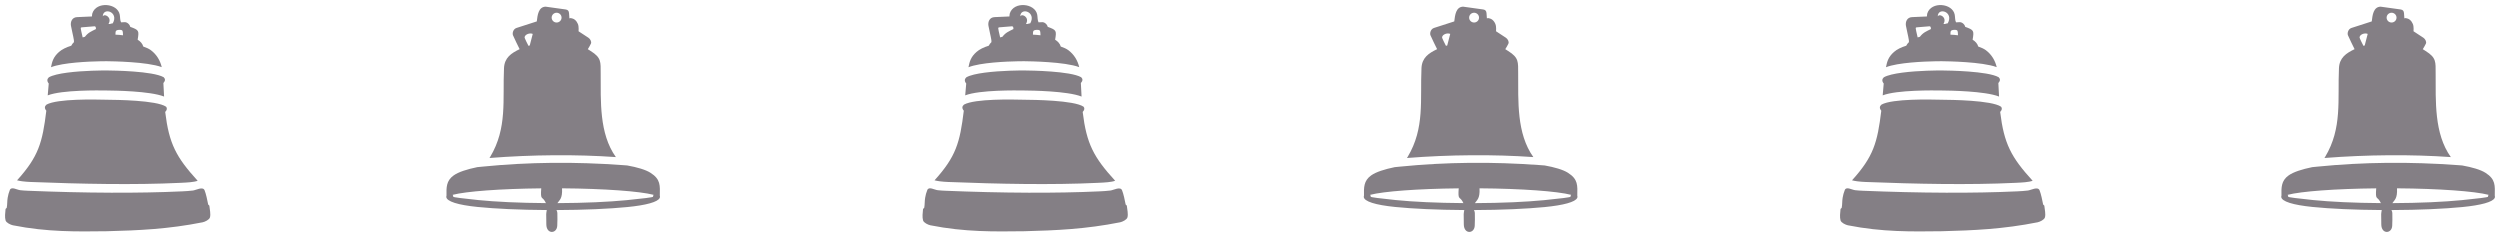
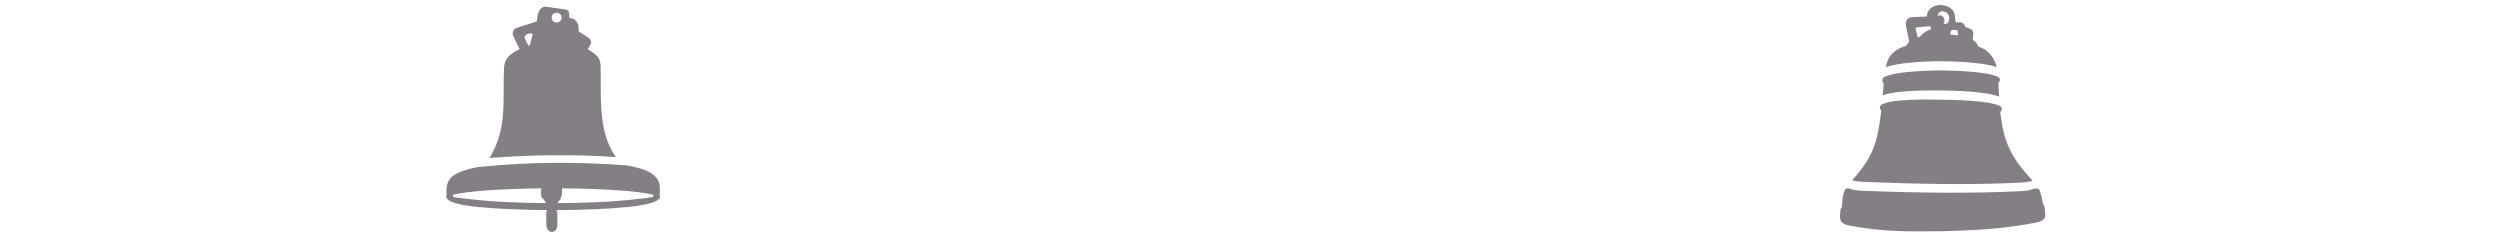
<svg xmlns="http://www.w3.org/2000/svg" viewBox="5990.939 5207.245 494.896 46.913">
-   <path fill="#847f85" stroke="none" fill-opacity="1" stroke-width="1" stroke-opacity="1" clip-rule="evenodd" fill-rule="evenodd" font-size-adjust="none" id="tSvge246217052" title="Path 13" d="M 6466.905 5210.884 C 6466.88 5210.541 6466.855 5210.198 6466.83 5209.856 C 6466.799 5209.428 6466.62 5209.187 6466.184 5209.12 C 6464.858 5208.916 6463.525 5208.75 6462.196 5208.565 C 6460.771 5208.604 6460.594 5210.242 6460.446 5211.485 C 6459.112 5211.915 6457.777 5212.345 6456.443 5212.775 C 6455.733 5213.003 6455.579 5213.866 6455.736 5214.232 C 6456.136 5215.165 6456.611 5216.063 6457.049 5216.978 C 6455.359 5217.788 6454.05 5218.676 6453.956 5220.732 C 6453.669 5226.985 6454.644 5232.594 6451.222 5238.298 C 6451.177 5238.374 6451.129 5238.448 6451.079 5238.521 C 6455.26 5238.194 6459.58 5238.007 6463.885 5237.976 C 6468.037 5237.947 6472.156 5238.063 6476.102 5238.341 C 6472.764 5233.667 6473.13 5227.242 6473.095 5221.753 C 6473.082 5219.536 6473.27 5218.688 6471.121 5217.346 C 6471.093 5217.329 6470.575 5216.998 6470.547 5216.981 C 6470.755 5216.611 6471.01 5216.263 6471.171 5215.87 C 6471.331 5215.478 6471.004 5214.936 6470.675 5214.721 C 6470.022 5214.293 6469.37 5213.865 6468.717 5213.437 C 6468.744 5213.048 6468.739 5212.785 6468.7 5212.439 C 6468.632 5211.844 6468.17 5211.131 6467.584 5210.934C 6467.385 5210.868 6467.08 5210.768 6466.905 5210.884Z M 6448.664 5240.333 C 6446.662 5240.744 6444.975 5241.277 6444.004 5241.961 C 6442.493 5243.026 6442.548 5244.411 6442.574 5245.954 C 6442.546 5246.028 6442.531 5246.109 6442.531 5246.193 C 6442.531 5247.125 6444.886 5247.826 6448.726 5248.214 C 6452.206 5248.566 6457.04 5248.795 6462.434 5248.826 C 6462.394 5249.065 6462.314 5249.328 6462.312 5249.63 C 6462.308 5250.308 6462.329 5250.986 6462.335 5251.664 C 6462.353 5253.677 6464.438 5253.55 6464.498 5251.912 C 6464.529 5251.077 6464.553 5250.3 6464.521 5249.465 C 6464.509 5249.136 6464.417 5248.998 6464.345 5248.829 C 6469.832 5248.812 6474.777 5248.586 6478.365 5248.234 C 6482.044 5247.874 6484.427 5247.242 6484.789 5246.415 C 6484.792 5246.427 6484.796 5246.438 6484.796 5246.45 C 6484.796 5246.449 6484.796 5246.449 6484.796 5246.448 C 6484.796 5246.431 6484.797 5246.413 6484.797 5246.395 C 6484.823 5246.329 6484.836 5246.261 6484.836 5246.193 C 6484.836 5246.116 6484.823 5246.042 6484.801 5245.973 C 6484.833 5243.978 6484.991 5242.739 6482.956 5241.451 C 6481.969 5240.826 6480.314 5240.353 6478.349 5239.998 C 6478.007 5239.973 6477.665 5239.948 6477.323 5239.923 C 6472.687 5239.587 6468.073 5239.435 6463.485 5239.481 C 6458.892 5239.527 6454.312 5239.771 6449.746 5240.226C 6449.385 5240.262 6449.025 5240.298 6448.664 5240.333Z M 6443.795 5245.812 C 6446.458 5245.123 6453.196 5244.612 6461.328 5244.529 C 6461.152 5246.874 6461.476 5246.111 6462.043 5247.049 C 6462.126 5247.186 6462.196 5247.311 6462.254 5247.453 C 6456.987 5247.418 6452.27 5247.192 6448.86 5246.848 C 6445.791 5246.537 6443.91 5246.296 6443.91 5246.193C 6443.91 5246.052 6443.867 5245.921 6443.795 5245.812Z M 6464.53 5247.456 C 6464.919 5246.83 6465.554 5246.624 6465.445 5244.524 C 6473.843 5244.587 6480.846 5245.106 6483.574 5245.812 C 6483.501 5245.921 6483.459 5246.052 6483.459 5246.193 C 6483.459 5246.301 6481.466 5246.551 6478.236 5246.868C 6474.722 5247.212 6469.893 5247.435 6464.53 5247.456Z M 6459.051 5216.25 C 6458.969 5216.27 6458.878 5216.295 6458.798 5216.317 C 6458.675 5216.061 6458.009 5214.811 6458.035 5214.615 C 6458.11 5214.039 6459.068 5213.7 6459.646 5213.958C 6459.448 5214.722 6459.249 5215.486 6459.051 5216.25Z M 6464.37 5209.767 C 6464.912 5209.767 6465.35 5210.2 6465.35 5210.735 C 6465.35 5211.27 6464.912 5211.703 6464.37 5211.703 C 6463.829 5211.703 6463.39 5211.27 6463.39 5210.735C 6463.39 5210.2 6463.829 5209.767 6464.37 5209.767Z" />
  <path fill="#847f85" stroke="none" fill-opacity="1" stroke-width="1" stroke-opacity="1" clip-rule="evenodd" fill-rule="evenodd" font-size-adjust="none" id="tSvge46a38a87e" title="Path 14" d="M 6378.151 5211.665 C 6377.933 5211.267 6377.983 5210.63 6377.894 5210.159 C 6377.462 5207.847 6373.244 5207.478 6372.465 5209.89 C 6372.402 5210.086 6372.415 5210.299 6372.39 5210.504 C 6371.406 5210.547 6370.423 5210.591 6369.439 5210.634 C 6368.428 5210.679 6368.104 5211.587 6368.235 5212.346 C 6368.395 5213.272 6368.672 5214.27 6368.816 5215.198 C 6368.836 5215.325 6368.825 5215.455 6368.83 5215.583 C 6368.613 5215.785 6368.42 5216.031 6368.292 5216.297 C 6367.317 5216.595 6366.45 5217.015 6365.86 5217.537 C 6364.771 5218.502 6364.502 5219.395 6364.282 5220.552 C 6364.878 5220.318 6365.646 5220.13 6366.501 5219.979 C 6369.882 5219.382 6374.689 5219.356 6375.336 5219.364 C 6375.358 5219.365 6375.379 5219.365 6375.401 5219.365 C 6376.435 5219.379 6383.324 5219.465 6386.205 5220.536 C 6385.896 5219.23 6385.203 5218.037 6384.045 5217.174 C 6383.67 5216.896 6383.125 5216.65 6382.551 5216.46 C 6382.396 5215.89 6381.983 5215.441 6381.436 5215.105 C 6381.739 5213.289 6381.703 5213.194 6379.968 5212.558 C 6379.871 5212.068 6379.353 5211.63 6378.897 5211.631C 6378.628 5211.632 6378.406 5211.64 6378.151 5211.665Z M 6363.853 5222.553 C 6363.495 5222.889 6363.444 5223.294 6363.836 5223.78 C 6363.769 5224.562 6363.701 5225.343 6363.634 5226.124 C 6366.458 5225.021 6373.831 5225.137 6375.191 5225.158 C 6375.281 5225.159 6375.37 5225.16 6375.46 5225.161 C 6376.715 5225.174 6383.876 5225.251 6386.669 5226.359 C 6386.623 5225.469 6386.576 5224.578 6386.53 5223.687 C 6386.947 5223.231 6386.922 5222.85 6386.59 5222.533 C 6384.432 5221.303 6376.614 5221.209 6375.414 5221.195 C 6375.384 5221.195 6375.353 5221.194 6375.323 5221.194 C 6374.737 5221.186 6370.745 5221.195 6367.488 5221.627C 6365.947 5221.832 6364.581 5222.128 6363.853 5222.553Z M 6363.4 5227.949 C 6363.009 5228.27 6362.945 5228.669 6363.356 5229.163 C 6362.591 5235.492 6361.803 5238.253 6357.562 5242.94 C 6357.875 5243.021 6358.23 5243.086 6358.603 5243.135 C 6359.126 5243.204 6359.685 5243.246 6360.222 5243.267 C 6365.251 5243.465 6370.393 5243.618 6375.401 5243.666 C 6380.41 5243.715 6385.302 5243.659 6389.837 5243.442 C 6389.923 5243.438 6390.009 5243.434 6390.095 5243.43 C 6391.224 5243.377 6392.539 5243.315 6393.317 5243.031 C 6389.064 5238.367 6387.654 5235.723 6386.891 5229.407 C 6387.275 5229.001 6387.306 5228.662 6387.067 5228.369 C 6385.195 5227.075 6376.995 5227.005 6375.499 5226.992 C 6375.328 5226.989 6375.156 5226.986 6374.985 5226.983C 6373.15 5226.938 6365.561 5226.753 6363.4 5227.949Z M 6356.135 5244.854 C 6355.927 5245.344 6355.796 5245.868 6355.705 5246.393 C 6355.593 5247.039 6355.648 5247.708 6355.527 5248.353 C 6355.504 5248.477 6355.297 5248.519 6355.285 5248.644 C 6355.214 5249.351 6355.103 5250.25 6355.293 5250.886 C 6355.429 5251.339 6356.285 5251.752 6356.75 5251.845 C 6363.563 5253.2 6369.421 5253.09 6375.326 5253.019 C 6381.626 5252.858 6387.477 5252.606 6394.29 5251.251 C 6394.755 5251.159 6395.611 5250.746 6395.747 5250.292 C 6395.937 5249.658 6395.704 5248.695 6395.633 5247.988 C 6395.621 5247.863 6395.413 5247.821 6395.39 5247.697 C 6395.251 5246.955 6394.958 5245.561 6394.682 5244.908 C 6394.343 5244.106 6392.994 5244.886 6392.386 5244.961 C 6391.698 5245.046 6390.916 5245.093 6390.265 5245.123 C 6385.836 5245.33 6381.069 5245.41 6376.175 5245.392 C 6370.749 5245.371 6365.18 5245.229 6359.748 5245.007 C 6359.225 5244.986 6358.694 5244.955 6358.2 5244.897C 6357.499 5244.817 6356.444 5244.12 6356.135 5244.854Z M 6376.514 5211.858 C 6376.065 5211.914 6375.982 5212.067 6375.669 5211.978 C 6375.876 5211.597 6376.005 5211.217 6375.72 5210.736 C 6375.544 5210.44 6374.859 5210 6374.531 5210.471C 6374.59 5208.596 6377.78 5209.597 6376.514 5211.858Z M 6373.18 5212.997 C 6372.269 5213.459 6371.645 5213.677 6370.998 5214.527 C 6370.847 5214.564 6370.698 5214.604 6370.552 5214.65 C 6370.457 5214.235 6370.363 5213.821 6370.268 5213.406 C 6370.237 5213.23 6370.206 5213.053 6370.175 5212.876 C 6370.177 5212.837 6370.178 5212.798 6370.18 5212.759 C 6370.222 5212.726 6370.264 5212.694 6370.306 5212.662 C 6371.18 5212.59 6372.055 5212.519 6372.929 5212.447 C 6372.989 5212.481 6373.049 5212.515 6373.109 5212.548 C 6373.129 5212.62 6373.148 5212.691 6373.168 5212.763C 6373.172 5212.841 6373.176 5212.919 6373.18 5212.997Z M 6378.538 5214.229 C 6378.028 5214.161 6377.525 5214.125 6377.043 5214.106 C 6377.051 5213.88 6377.023 5213.445 6377.196 5213.305 C 6377.411 5213.13 6378.116 5213.086 6378.358 5213.255C 6378.547 5213.387 6378.523 5214.015 6378.538 5214.229Z" />
-   <path fill="#847f85" stroke="none" fill-opacity="1" stroke-width="1" stroke-opacity="1" clip-rule="evenodd" fill-rule="evenodd" font-size-adjust="none" id="tSvga6596ad256" title="Path 15" d="M 6285.282 5210.884 C 6285.257 5210.541 6285.232 5210.198 6285.207 5209.855 C 6285.176 5209.428 6284.997 5209.187 6284.561 5209.12 C 6283.235 5208.916 6281.902 5208.75 6280.573 5208.564 C 6279.148 5208.604 6278.971 5210.242 6278.823 5211.485 C 6277.489 5211.915 6276.154 5212.345 6274.82 5212.775 C 6274.11 5213.003 6273.956 5213.866 6274.113 5214.232 C 6274.513 5215.165 6274.988 5216.063 6275.426 5216.978 C 6273.736 5217.788 6272.427 5218.676 6272.333 5220.732 C 6272.046 5226.985 6273.021 5232.593 6269.599 5238.298 C 6269.554 5238.374 6269.506 5238.448 6269.456 5238.521 C 6273.637 5238.194 6277.957 5238.006 6282.262 5237.976 C 6286.414 5237.946 6290.533 5238.063 6294.479 5238.341 C 6291.141 5233.667 6291.507 5227.242 6291.472 5221.753 C 6291.457 5219.536 6291.647 5218.688 6289.498 5217.346 C 6289.47 5217.329 6288.952 5216.998 6288.924 5216.981 C 6289.132 5216.61 6289.386 5216.262 6289.547 5215.87 C 6289.708 5215.478 6289.381 5214.936 6289.052 5214.721 C 6288.399 5214.293 6287.746 5213.865 6287.093 5213.436 C 6287.121 5213.048 6287.116 5212.785 6287.076 5212.439 C 6287.009 5211.844 6286.547 5211.131 6285.961 5210.934C 6285.762 5210.867 6285.457 5210.768 6285.282 5210.884Z M 6267.041 5240.333 C 6265.039 5240.744 6263.352 5241.276 6262.381 5241.961 C 6260.87 5243.026 6260.925 5244.411 6260.951 5245.954 C 6260.923 5246.028 6260.908 5246.109 6260.908 5246.192 C 6260.908 5247.125 6263.263 5247.826 6267.103 5248.214 C 6270.583 5248.566 6275.417 5248.795 6280.811 5248.826 C 6280.771 5249.065 6280.691 5249.328 6280.689 5249.63 C 6280.685 5250.308 6280.706 5250.986 6280.712 5251.664 C 6280.73 5253.677 6282.815 5253.55 6282.875 5251.912 C 6282.905 5251.077 6282.93 5250.3 6282.897 5249.465 C 6282.884 5249.136 6282.794 5248.998 6282.722 5248.829 C 6288.209 5248.812 6293.154 5248.586 6296.742 5248.234 C 6300.421 5247.874 6302.804 5247.241 6303.166 5246.415 C 6303.169 5246.427 6303.173 5246.438 6303.173 5246.45 C 6303.173 5246.449 6303.173 5246.449 6303.173 5246.448 C 6303.173 5246.43 6303.174 5246.413 6303.174 5246.395 C 6303.2 5246.329 6303.213 5246.261 6303.213 5246.193 C 6303.213 5246.116 6303.2 5246.042 6303.177 5245.973 C 6303.21 5243.978 6303.368 5242.739 6301.333 5241.451 C 6300.346 5240.826 6298.691 5240.353 6296.726 5239.998 C 6296.384 5239.973 6296.042 5239.948 6295.7 5239.923 C 6291.063 5239.586 6286.449 5239.435 6281.862 5239.481 C 6277.269 5239.527 6272.689 5239.771 6268.123 5240.226C 6267.762 5240.261 6267.402 5240.297 6267.041 5240.333Z M 6262.172 5245.812 C 6264.835 5245.123 6271.572 5244.612 6279.705 5244.529 C 6279.529 5246.874 6279.853 5246.111 6280.42 5247.049 C 6280.503 5247.185 6280.573 5247.311 6280.631 5247.453 C 6275.364 5247.418 6270.647 5247.192 6267.237 5246.848 C 6264.168 5246.537 6262.287 5246.295 6262.287 5246.192C 6262.287 5246.052 6262.244 5245.921 6262.172 5245.812Z M 6282.906 5247.456 C 6283.295 5246.83 6283.931 5246.624 6283.822 5244.523 C 6292.22 5244.587 6299.223 5245.105 6301.95 5245.812 C 6301.878 5245.921 6301.835 5246.052 6301.835 5246.192 C 6301.835 5246.301 6299.843 5246.551 6296.613 5246.868C 6293.099 5247.212 6288.27 5247.435 6282.906 5247.456Z M 6277.428 5216.25 C 6277.346 5216.27 6277.255 5216.294 6277.175 5216.316 C 6277.052 5216.061 6276.386 5214.81 6276.411 5214.615 C 6276.487 5214.039 6277.444 5213.7 6278.023 5213.958C 6277.825 5214.722 6277.626 5215.486 6277.428 5216.25Z M 6282.747 5209.767 C 6283.288 5209.767 6283.727 5210.2 6283.727 5210.735 C 6283.727 5211.27 6283.288 5211.703 6282.747 5211.703 C 6282.206 5211.703 6281.767 5211.27 6281.767 5210.735C 6281.767 5210.2 6282.206 5209.767 6282.747 5209.767Z" />
-   <path fill="#847f85" stroke="none" fill-opacity="1" stroke-width="1" stroke-opacity="1" clip-rule="evenodd" fill-rule="evenodd" font-size-adjust="none" id="tSvg1625394cd95" title="Path 16" d="M 6196.526 5211.665 C 6196.308 5211.267 6196.358 5210.63 6196.269 5210.159 C 6195.837 5207.847 6191.619 5207.478 6190.84 5209.89 C 6190.777 5210.086 6190.79 5210.299 6190.765 5210.504 C 6189.781 5210.547 6188.798 5210.591 6187.814 5210.634 C 6186.803 5210.679 6186.479 5211.587 6186.61 5212.346 C 6186.77 5213.272 6187.047 5214.27 6187.191 5215.198 C 6187.211 5215.325 6187.2 5215.455 6187.204 5215.583 C 6186.988 5215.785 6186.795 5216.031 6186.667 5216.297 C 6185.692 5216.595 6184.824 5217.015 6184.235 5217.537 C 6183.146 5218.502 6182.877 5219.395 6182.657 5220.552 C 6183.253 5220.318 6184.021 5220.13 6184.875 5219.979 C 6188.257 5219.382 6193.064 5219.356 6193.711 5219.364 C 6193.733 5219.365 6193.754 5219.365 6193.776 5219.365 C 6194.809 5219.379 6201.699 5219.465 6204.58 5220.536 C 6204.271 5219.23 6203.578 5218.037 6202.42 5217.174 C 6202.045 5216.896 6201.499 5216.65 6200.925 5216.46 C 6200.771 5215.89 6200.358 5215.441 6199.811 5215.105 C 6200.114 5213.289 6200.078 5213.194 6198.343 5212.558 C 6198.246 5212.068 6197.728 5211.63 6197.272 5211.631C 6197.003 5211.632 6196.781 5211.64 6196.526 5211.665Z M 6182.228 5222.553 C 6181.87 5222.889 6181.819 5223.294 6182.211 5223.78 C 6182.144 5224.562 6182.076 5225.343 6182.009 5226.124 C 6184.833 5225.021 6192.206 5225.137 6193.566 5225.158 C 6193.656 5225.159 6193.745 5225.16 6193.835 5225.161 C 6195.09 5225.174 6202.251 5225.251 6205.044 5226.359 C 6204.998 5225.469 6204.951 5224.578 6204.905 5223.687 C 6205.322 5223.231 6205.297 5222.85 6204.965 5222.533 C 6202.807 5221.303 6194.989 5221.209 6193.789 5221.195 C 6193.759 5221.195 6193.728 5221.194 6193.698 5221.194 C 6193.113 5221.186 6189.12 5221.195 6185.863 5221.627C 6184.322 5221.832 6182.956 5222.128 6182.228 5222.553Z M 6181.775 5227.949 C 6181.384 5228.27 6181.32 5228.669 6181.731 5229.163 C 6180.966 5235.492 6180.178 5238.253 6175.937 5242.94 C 6176.25 5243.021 6176.605 5243.086 6176.978 5243.135 C 6177.501 5243.204 6178.06 5243.246 6178.597 5243.267 C 6183.626 5243.465 6188.768 5243.618 6193.776 5243.666 C 6198.785 5243.715 6203.677 5243.659 6208.213 5243.442 C 6208.298 5243.438 6208.384 5243.434 6208.469 5243.43 C 6209.599 5243.377 6210.914 5243.315 6211.692 5243.031 C 6207.439 5238.367 6206.029 5235.723 6205.266 5229.407 C 6205.65 5229.001 6205.681 5228.662 6205.442 5228.369 C 6203.57 5227.075 6195.37 5227.005 6193.874 5226.992 C 6193.703 5226.989 6193.531 5226.986 6193.36 5226.983C 6191.525 5226.938 6183.936 5226.753 6181.775 5227.949Z M 6174.51 5244.854 C 6174.302 5245.344 6174.171 5245.868 6174.08 5246.393 C 6173.968 5247.039 6174.023 5247.708 6173.902 5248.353 C 6173.879 5248.477 6173.672 5248.519 6173.66 5248.644 C 6173.589 5249.351 6173.478 5250.25 6173.669 5250.886 C 6173.804 5251.339 6174.66 5251.752 6175.125 5251.845 C 6181.938 5253.2 6187.796 5253.09 6193.701 5253.019 C 6200.001 5252.858 6205.853 5252.606 6212.666 5251.251 C 6213.13 5251.159 6213.986 5250.746 6214.122 5250.292 C 6214.312 5249.658 6214.079 5248.695 6214.008 5247.988 C 6213.996 5247.863 6213.788 5247.821 6213.765 5247.697 C 6213.627 5246.955 6213.333 5245.561 6213.057 5244.908 C 6212.718 5244.106 6211.369 5244.886 6210.761 5244.961 C 6210.073 5245.046 6209.291 5245.093 6208.64 5245.123 C 6204.211 5245.33 6199.444 5245.41 6194.55 5245.392 C 6189.124 5245.371 6183.555 5245.229 6178.123 5245.007 C 6177.601 5244.986 6177.069 5244.955 6176.575 5244.897C 6175.874 5244.817 6174.819 5244.12 6174.51 5244.854Z M 6194.889 5211.858 C 6194.44 5211.914 6194.357 5212.067 6194.044 5211.978 C 6194.251 5211.597 6194.38 5211.217 6194.094 5210.736 C 6193.919 5210.44 6193.234 5210 6192.906 5210.471C 6192.965 5208.596 6196.155 5209.597 6194.889 5211.858Z M 6191.555 5212.997 C 6190.644 5213.459 6190.02 5213.677 6189.373 5214.527 C 6189.222 5214.564 6189.073 5214.604 6188.927 5214.65 C 6188.832 5214.235 6188.738 5213.821 6188.643 5213.406 C 6188.612 5213.23 6188.582 5213.053 6188.551 5212.876 C 6188.552 5212.837 6188.554 5212.798 6188.555 5212.759 C 6188.597 5212.726 6188.639 5212.694 6188.681 5212.662 C 6189.555 5212.59 6190.43 5212.519 6191.304 5212.447 C 6191.364 5212.481 6191.424 5212.515 6191.484 5212.548 C 6191.504 5212.62 6191.523 5212.691 6191.543 5212.763C 6191.547 5212.841 6191.551 5212.919 6191.555 5212.997Z M 6196.913 5214.229 C 6196.403 5214.161 6195.901 5214.125 6195.417 5214.106 C 6195.426 5213.88 6195.398 5213.445 6195.571 5213.305 C 6195.786 5213.13 6196.491 5213.086 6196.733 5213.255C 6196.922 5213.387 6196.898 5214.015 6196.913 5214.229Z" />
  <path fill="#847f85" stroke="none" fill-opacity="1" stroke-width="1" stroke-opacity="1" clip-rule="evenodd" fill-rule="evenodd" font-size-adjust="none" id="tSvgbccc2a7d63" title="Path 17" d="M 6103.659 5210.884 C 6103.634 5210.541 6103.609 5210.198 6103.584 5209.856 C 6103.553 5209.428 6103.374 5209.187 6102.938 5209.12 C 6101.612 5208.916 6100.279 5208.75 6098.95 5208.565 C 6097.525 5208.604 6097.348 5210.242 6097.2 5211.485 C 6095.866 5211.915 6094.531 5212.345 6093.197 5212.775 C 6092.487 5213.003 6092.333 5213.866 6092.49 5214.232 C 6092.89 5215.165 6093.365 5216.063 6093.803 5216.978 C 6092.113 5217.788 6090.804 5218.676 6090.71 5220.732 C 6090.423 5226.985 6091.398 5232.594 6087.976 5238.298 C 6087.931 5238.374 6087.883 5238.448 6087.833 5238.521 C 6092.014 5238.194 6096.334 5238.007 6100.639 5237.976 C 6104.791 5237.947 6108.91 5238.063 6112.856 5238.341 C 6109.518 5233.667 6109.883 5227.242 6109.849 5221.753 C 6109.834 5219.536 6110.024 5218.688 6107.875 5217.346 C 6107.847 5217.329 6107.329 5216.998 6107.301 5216.981 C 6107.509 5216.611 6107.764 5216.263 6107.924 5215.87 C 6108.085 5215.478 6107.758 5214.936 6107.429 5214.721 C 6106.776 5214.293 6106.123 5213.865 6105.47 5213.437 C 6105.498 5213.048 6105.493 5212.785 6105.454 5212.439 C 6105.386 5211.844 6104.924 5211.131 6104.338 5210.934C 6104.139 5210.868 6103.834 5210.768 6103.659 5210.884Z M 6085.418 5240.333 C 6083.416 5240.744 6081.729 5241.277 6080.758 5241.961 C 6079.247 5243.026 6079.302 5244.411 6079.328 5245.954 C 6079.3 5246.028 6079.285 5246.109 6079.285 5246.193 C 6079.285 5247.125 6081.64 5247.826 6085.48 5248.214 C 6088.96 5248.566 6093.794 5248.795 6099.188 5248.826 C 6099.148 5249.065 6099.068 5249.328 6099.066 5249.63 C 6099.062 5250.308 6099.082 5250.986 6099.089 5251.664 C 6099.107 5253.677 6101.192 5253.55 6101.252 5251.912 C 6101.282 5251.077 6101.307 5250.3 6101.274 5249.465 C 6101.261 5249.136 6101.171 5248.998 6101.099 5248.829 C 6106.586 5248.812 6111.531 5248.586 6115.119 5248.234 C 6118.798 5247.874 6121.181 5247.242 6121.543 5246.415 C 6121.546 5246.427 6121.55 5246.438 6121.55 5246.45 C 6121.55 5246.449 6121.55 5246.449 6121.55 5246.448 C 6121.55 5246.431 6121.551 5246.413 6121.551 5246.395 C 6121.577 5246.329 6121.59 5246.261 6121.59 5246.193 C 6121.59 5246.116 6121.578 5246.042 6121.554 5245.973 C 6121.587 5243.978 6121.745 5242.739 6119.71 5241.451 C 6118.723 5240.826 6117.068 5240.353 6115.103 5239.998 C 6114.761 5239.973 6114.419 5239.948 6114.077 5239.923 C 6109.44 5239.587 6104.826 5239.435 6100.239 5239.481 C 6095.646 5239.527 6091.066 5239.771 6086.5 5240.226C 6086.139 5240.262 6085.779 5240.298 6085.418 5240.333Z M 6080.549 5245.812 C 6083.212 5245.123 6089.949 5244.612 6098.082 5244.529 C 6097.906 5246.874 6098.23 5246.111 6098.797 5247.049 C 6098.88 5247.186 6098.95 5247.311 6099.008 5247.453 C 6093.741 5247.418 6089.024 5247.192 6085.614 5246.848 C 6082.545 5246.537 6080.663 5246.296 6080.663 5246.193C 6080.663 5246.052 6080.621 5245.921 6080.549 5245.812Z M 6101.284 5247.456 C 6101.673 5246.83 6102.308 5246.624 6102.199 5244.524 C 6110.597 5244.587 6117.6 5245.106 6120.327 5245.812 C 6120.255 5245.921 6120.212 5246.052 6120.212 5246.193 C 6120.212 5246.301 6118.22 5246.551 6114.99 5246.868C 6111.476 5247.212 6106.647 5247.435 6101.284 5247.456Z M 6095.805 5216.25 C 6095.723 5216.27 6095.632 5216.295 6095.552 5216.317 C 6095.429 5216.061 6094.763 5214.811 6094.788 5214.615 C 6094.864 5214.039 6095.821 5213.7 6096.4 5213.958C 6096.202 5214.722 6096.003 5215.486 6095.805 5216.25Z M 6101.124 5209.767 C 6101.665 5209.767 6102.104 5210.2 6102.104 5210.735 C 6102.104 5211.27 6101.665 5211.703 6101.124 5211.703 C 6100.583 5211.703 6100.144 5211.27 6100.144 5210.735C 6100.144 5210.2 6100.583 5209.767 6101.124 5209.767Z" />
-   <path fill="#847f85" stroke="none" fill-opacity="1" stroke-width="1" stroke-opacity="1" clip-rule="evenodd" fill-rule="evenodd" font-size-adjust="none" id="tSvgf6df97435b" title="Path 18" d="M 6014.903 5211.665 C 6014.685 5211.267 6014.734 5210.63 6014.646 5210.159 C 6014.214 5207.847 6009.996 5207.478 6009.217 5209.89 C 6009.154 5210.086 6009.167 5210.299 6009.141 5210.504 C 6008.158 5210.547 6007.175 5210.591 6006.191 5210.634 C 6005.18 5210.679 6004.856 5211.587 6004.987 5212.346 C 6005.147 5213.272 6005.424 5214.27 6005.568 5215.198 C 6005.588 5215.325 6005.577 5215.455 6005.582 5215.583 C 6005.365 5215.785 6005.172 5216.031 6005.044 5216.297 C 6004.069 5216.595 6003.202 5217.015 6002.612 5217.537 C 6001.523 5218.502 6001.254 5219.395 6001.034 5220.552 C 6001.63 5220.318 6002.398 5220.13 6003.253 5219.979 C 6006.634 5219.382 6011.441 5219.356 6012.088 5219.364 C 6012.11 5219.365 6012.132 5219.365 6012.153 5219.365 C 6013.186 5219.379 6020.076 5219.465 6022.957 5220.536 C 6022.648 5219.23 6021.955 5218.037 6020.797 5217.174 C 6020.422 5216.896 6019.877 5216.65 6019.303 5216.46 C 6019.148 5215.89 6018.735 5215.441 6018.189 5215.105 C 6018.491 5213.289 6018.455 5213.194 6016.72 5212.558 C 6016.623 5212.068 6016.105 5211.63 6015.649 5211.631C 6015.38 5211.632 6015.158 5211.64 6014.903 5211.665Z M 6000.605 5222.553 C 6000.247 5222.889 6000.196 5223.294 6000.588 5223.78 C 6000.521 5224.562 6000.453 5225.343 6000.386 5226.124 C 6003.21 5225.021 6010.583 5225.137 6011.943 5225.158 C 6012.033 5225.159 6012.122 5225.16 6012.212 5225.161 C 6013.467 5225.174 6020.627 5225.251 6023.421 5226.359 C 6023.374 5225.469 6023.328 5224.578 6023.282 5223.687 C 6023.699 5223.231 6023.675 5222.85 6023.342 5222.533 C 6021.184 5221.303 6013.366 5221.209 6012.166 5221.195 C 6012.136 5221.195 6012.105 5221.194 6012.075 5221.194 C 6011.489 5221.186 6007.497 5221.195 6004.24 5221.627C 6002.699 5221.832 6001.333 5222.128 6000.605 5222.553Z M 6000.152 5227.949 C 5999.761 5228.27 5999.697 5228.669 6000.108 5229.163 C 5999.343 5235.492 5998.555 5238.253 5994.314 5242.94 C 5994.627 5243.021 5994.982 5243.086 5995.355 5243.135 C 5995.878 5243.204 5996.437 5243.246 5996.974 5243.267 C 6002.003 5243.465 6007.145 5243.618 6012.153 5243.666 C 6017.162 5243.715 6022.054 5243.659 6026.59 5243.442 C 6026.675 5243.438 6026.761 5243.434 6026.846 5243.43 C 6027.976 5243.377 6029.291 5243.315 6030.069 5243.031 C 6025.816 5238.367 6024.406 5235.723 6023.643 5229.407 C 6024.027 5229.001 6024.058 5228.662 6023.819 5228.369 C 6021.947 5227.075 6013.747 5227.005 6012.251 5226.992 C 6012.079 5226.989 6011.908 5226.986 6011.737 5226.983C 6009.902 5226.938 6002.313 5226.753 6000.152 5227.949Z M 5992.887 5244.854 C 5992.679 5245.344 5992.548 5245.868 5992.457 5246.393 C 5992.345 5247.039 5992.4 5247.708 5992.279 5248.353 C 5992.256 5248.477 5992.049 5248.519 5992.037 5248.644 C 5991.966 5249.351 5991.855 5250.25 5992.045 5250.886 C 5992.181 5251.339 5993.037 5251.752 5993.502 5251.845 C 6000.315 5253.2 6006.172 5253.09 6012.078 5253.019 C 6018.378 5252.858 6024.229 5252.606 6031.042 5251.251 C 6031.507 5251.159 6032.363 5250.746 6032.499 5250.292 C 6032.689 5249.658 6032.456 5248.695 6032.385 5247.988 C 6032.373 5247.863 6032.165 5247.821 6032.142 5247.697 C 6032.003 5246.955 6031.709 5245.561 6031.434 5244.908 C 6031.095 5244.106 6029.746 5244.886 6029.138 5244.961 C 6028.45 5245.046 6027.667 5245.093 6027.017 5245.123 C 6022.588 5245.33 6017.821 5245.41 6012.927 5245.392 C 6007.501 5245.371 6001.932 5245.229 5996.5 5245.007 C 5995.977 5244.986 5995.446 5244.955 5994.952 5244.897C 5994.251 5244.817 5993.196 5244.12 5992.887 5244.854Z M 6013.266 5211.858 C 6012.817 5211.914 6012.734 5212.067 6012.42 5211.978 C 6012.628 5211.597 6012.757 5211.217 6012.471 5210.736 C 6012.296 5210.44 6011.611 5210 6011.283 5210.471C 6011.342 5208.596 6014.532 5209.597 6013.266 5211.858Z M 6009.932 5212.997 C 6009.021 5213.459 6008.397 5213.677 6007.75 5214.527 C 6007.599 5214.564 6007.45 5214.604 6007.304 5214.65 C 6007.21 5214.235 6007.115 5213.821 6007.02 5213.406 C 6006.989 5213.23 6006.958 5213.053 6006.927 5212.876 C 6006.929 5212.837 6006.93 5212.798 6006.932 5212.759 C 6006.974 5212.726 6007.016 5212.694 6007.058 5212.662 C 6007.932 5212.59 6008.806 5212.519 6009.681 5212.447 C 6009.741 5212.481 6009.801 5212.515 6009.861 5212.548 C 6009.881 5212.62 6009.901 5212.691 6009.92 5212.763C 6009.924 5212.841 6009.928 5212.919 6009.932 5212.997Z M 6015.29 5214.229 C 6014.78 5214.161 6014.278 5214.125 6013.794 5214.106 C 6013.803 5213.88 6013.775 5213.445 6013.948 5213.305 C 6014.163 5213.13 6014.868 5213.086 6015.109 5213.255C 6015.299 5213.387 6015.275 5214.015 6015.29 5214.229Z" />
  <defs> </defs>
</svg>